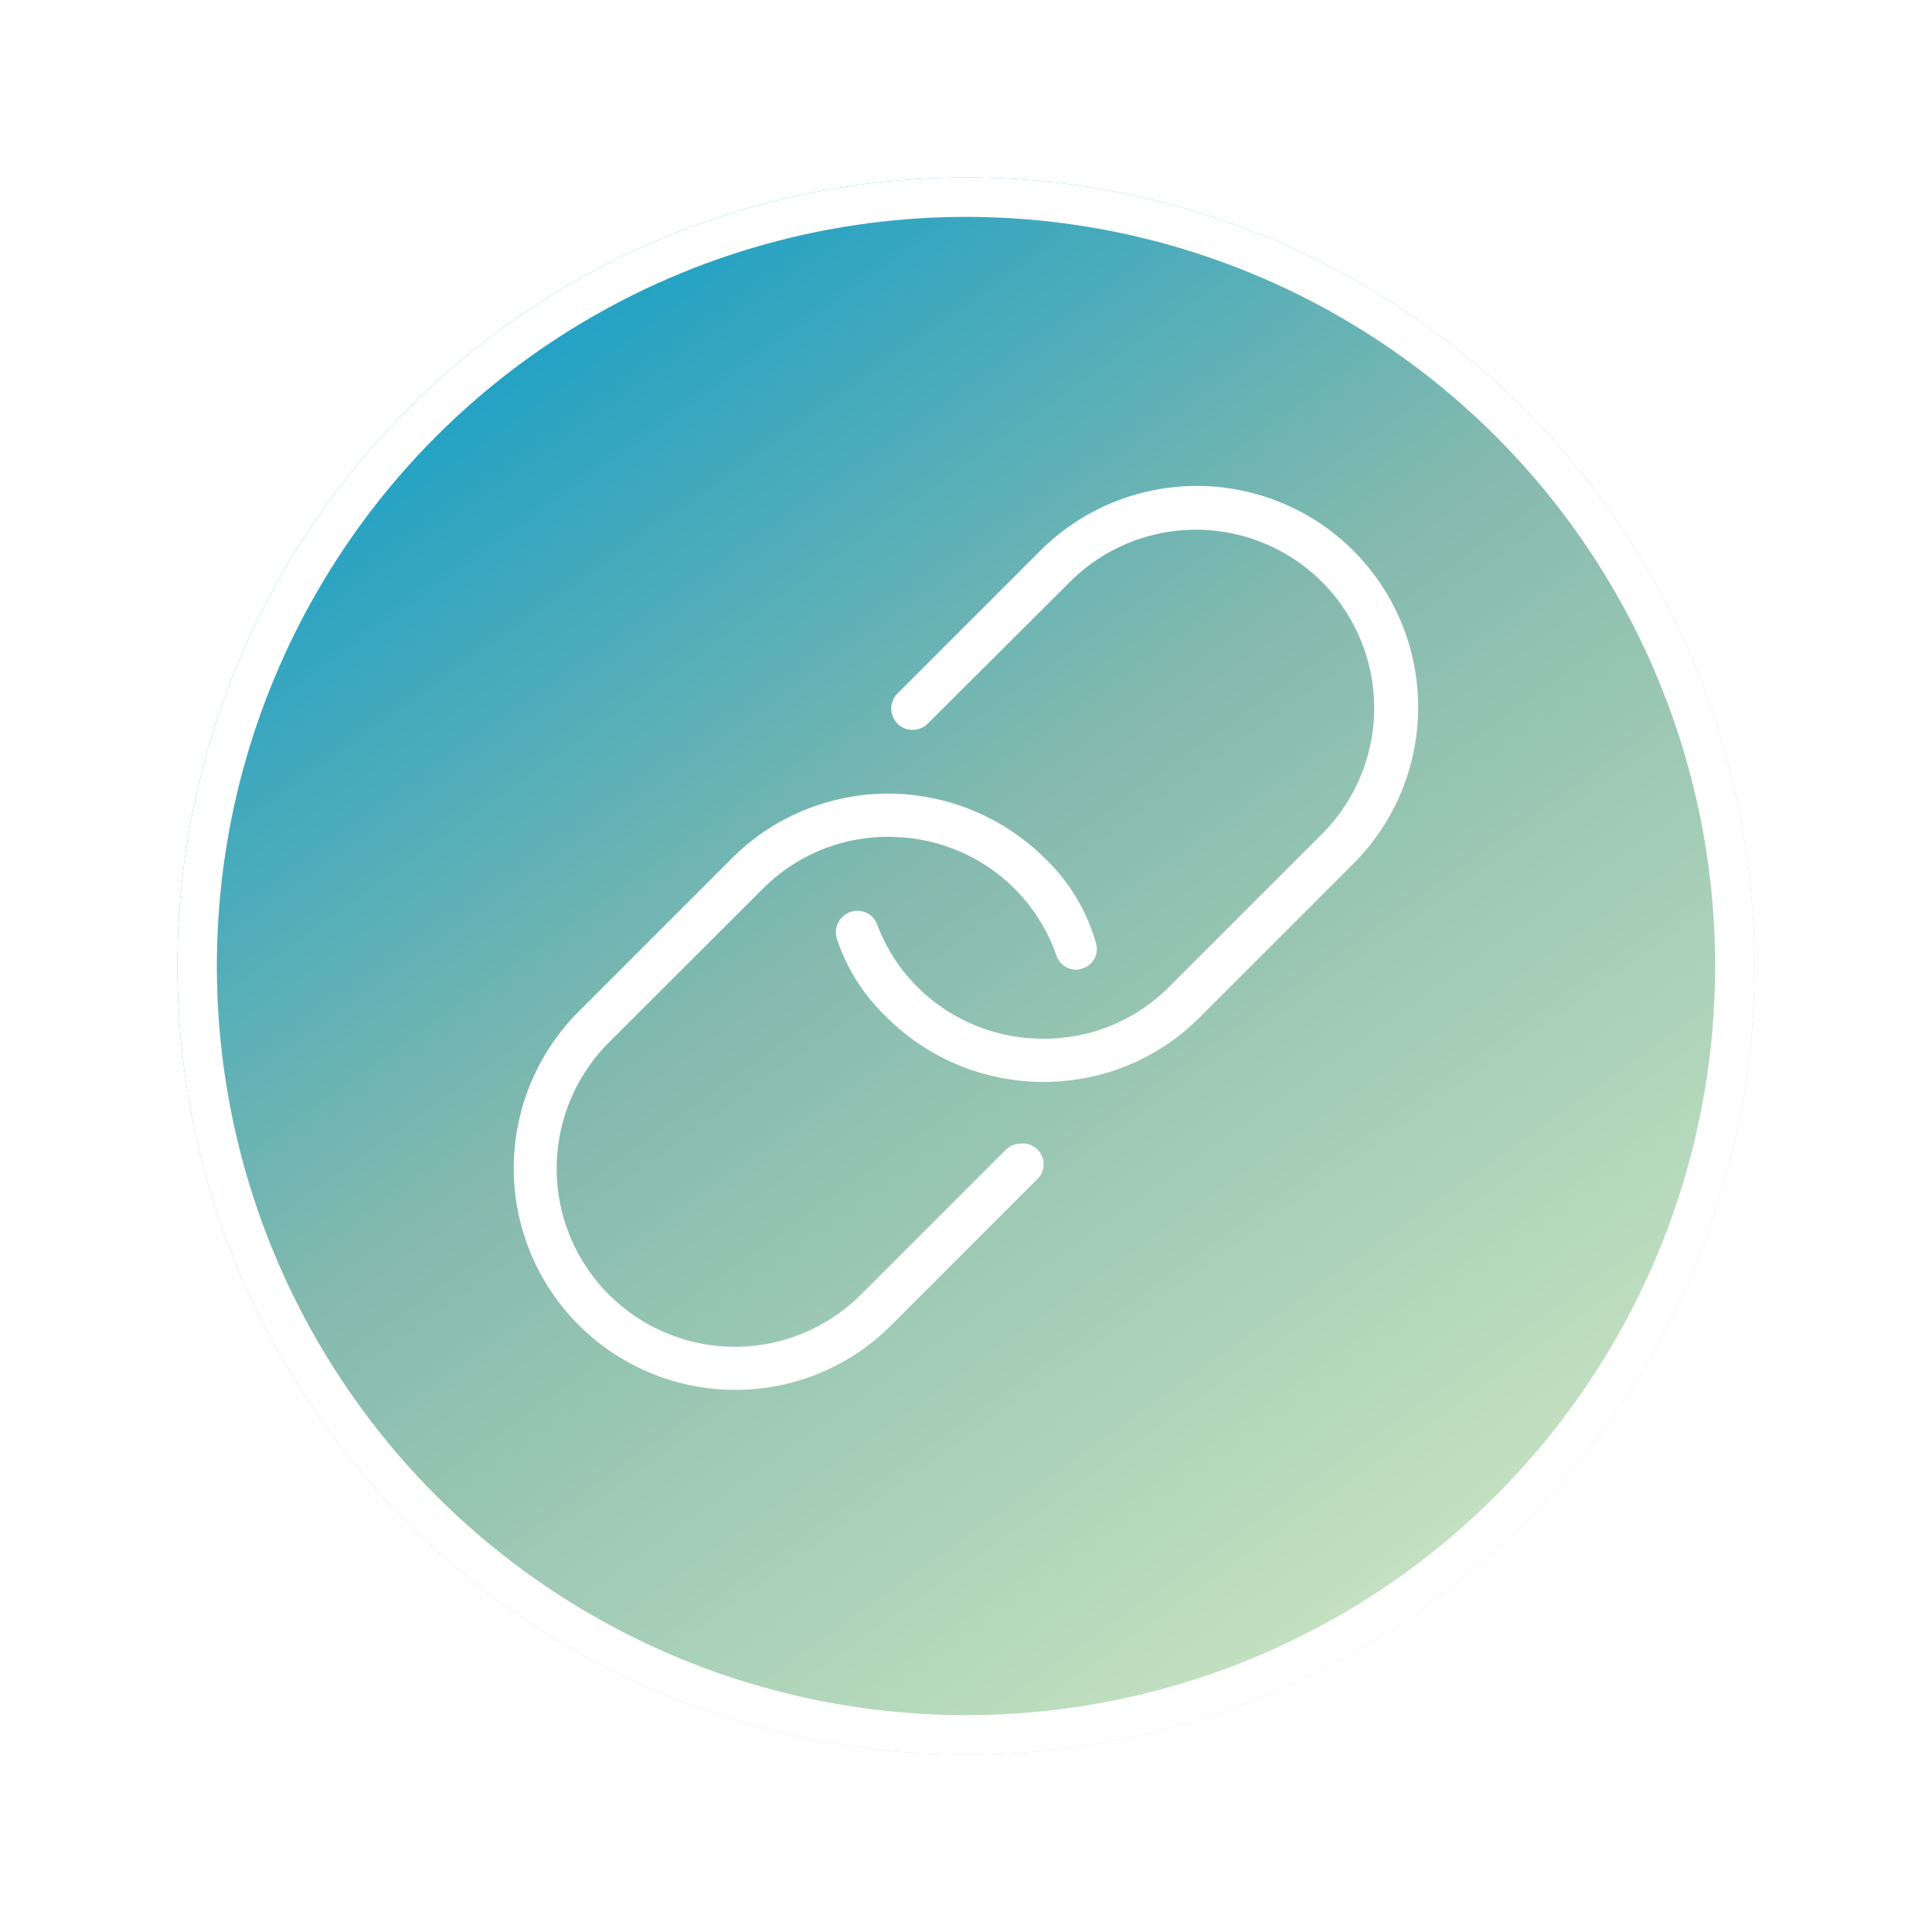
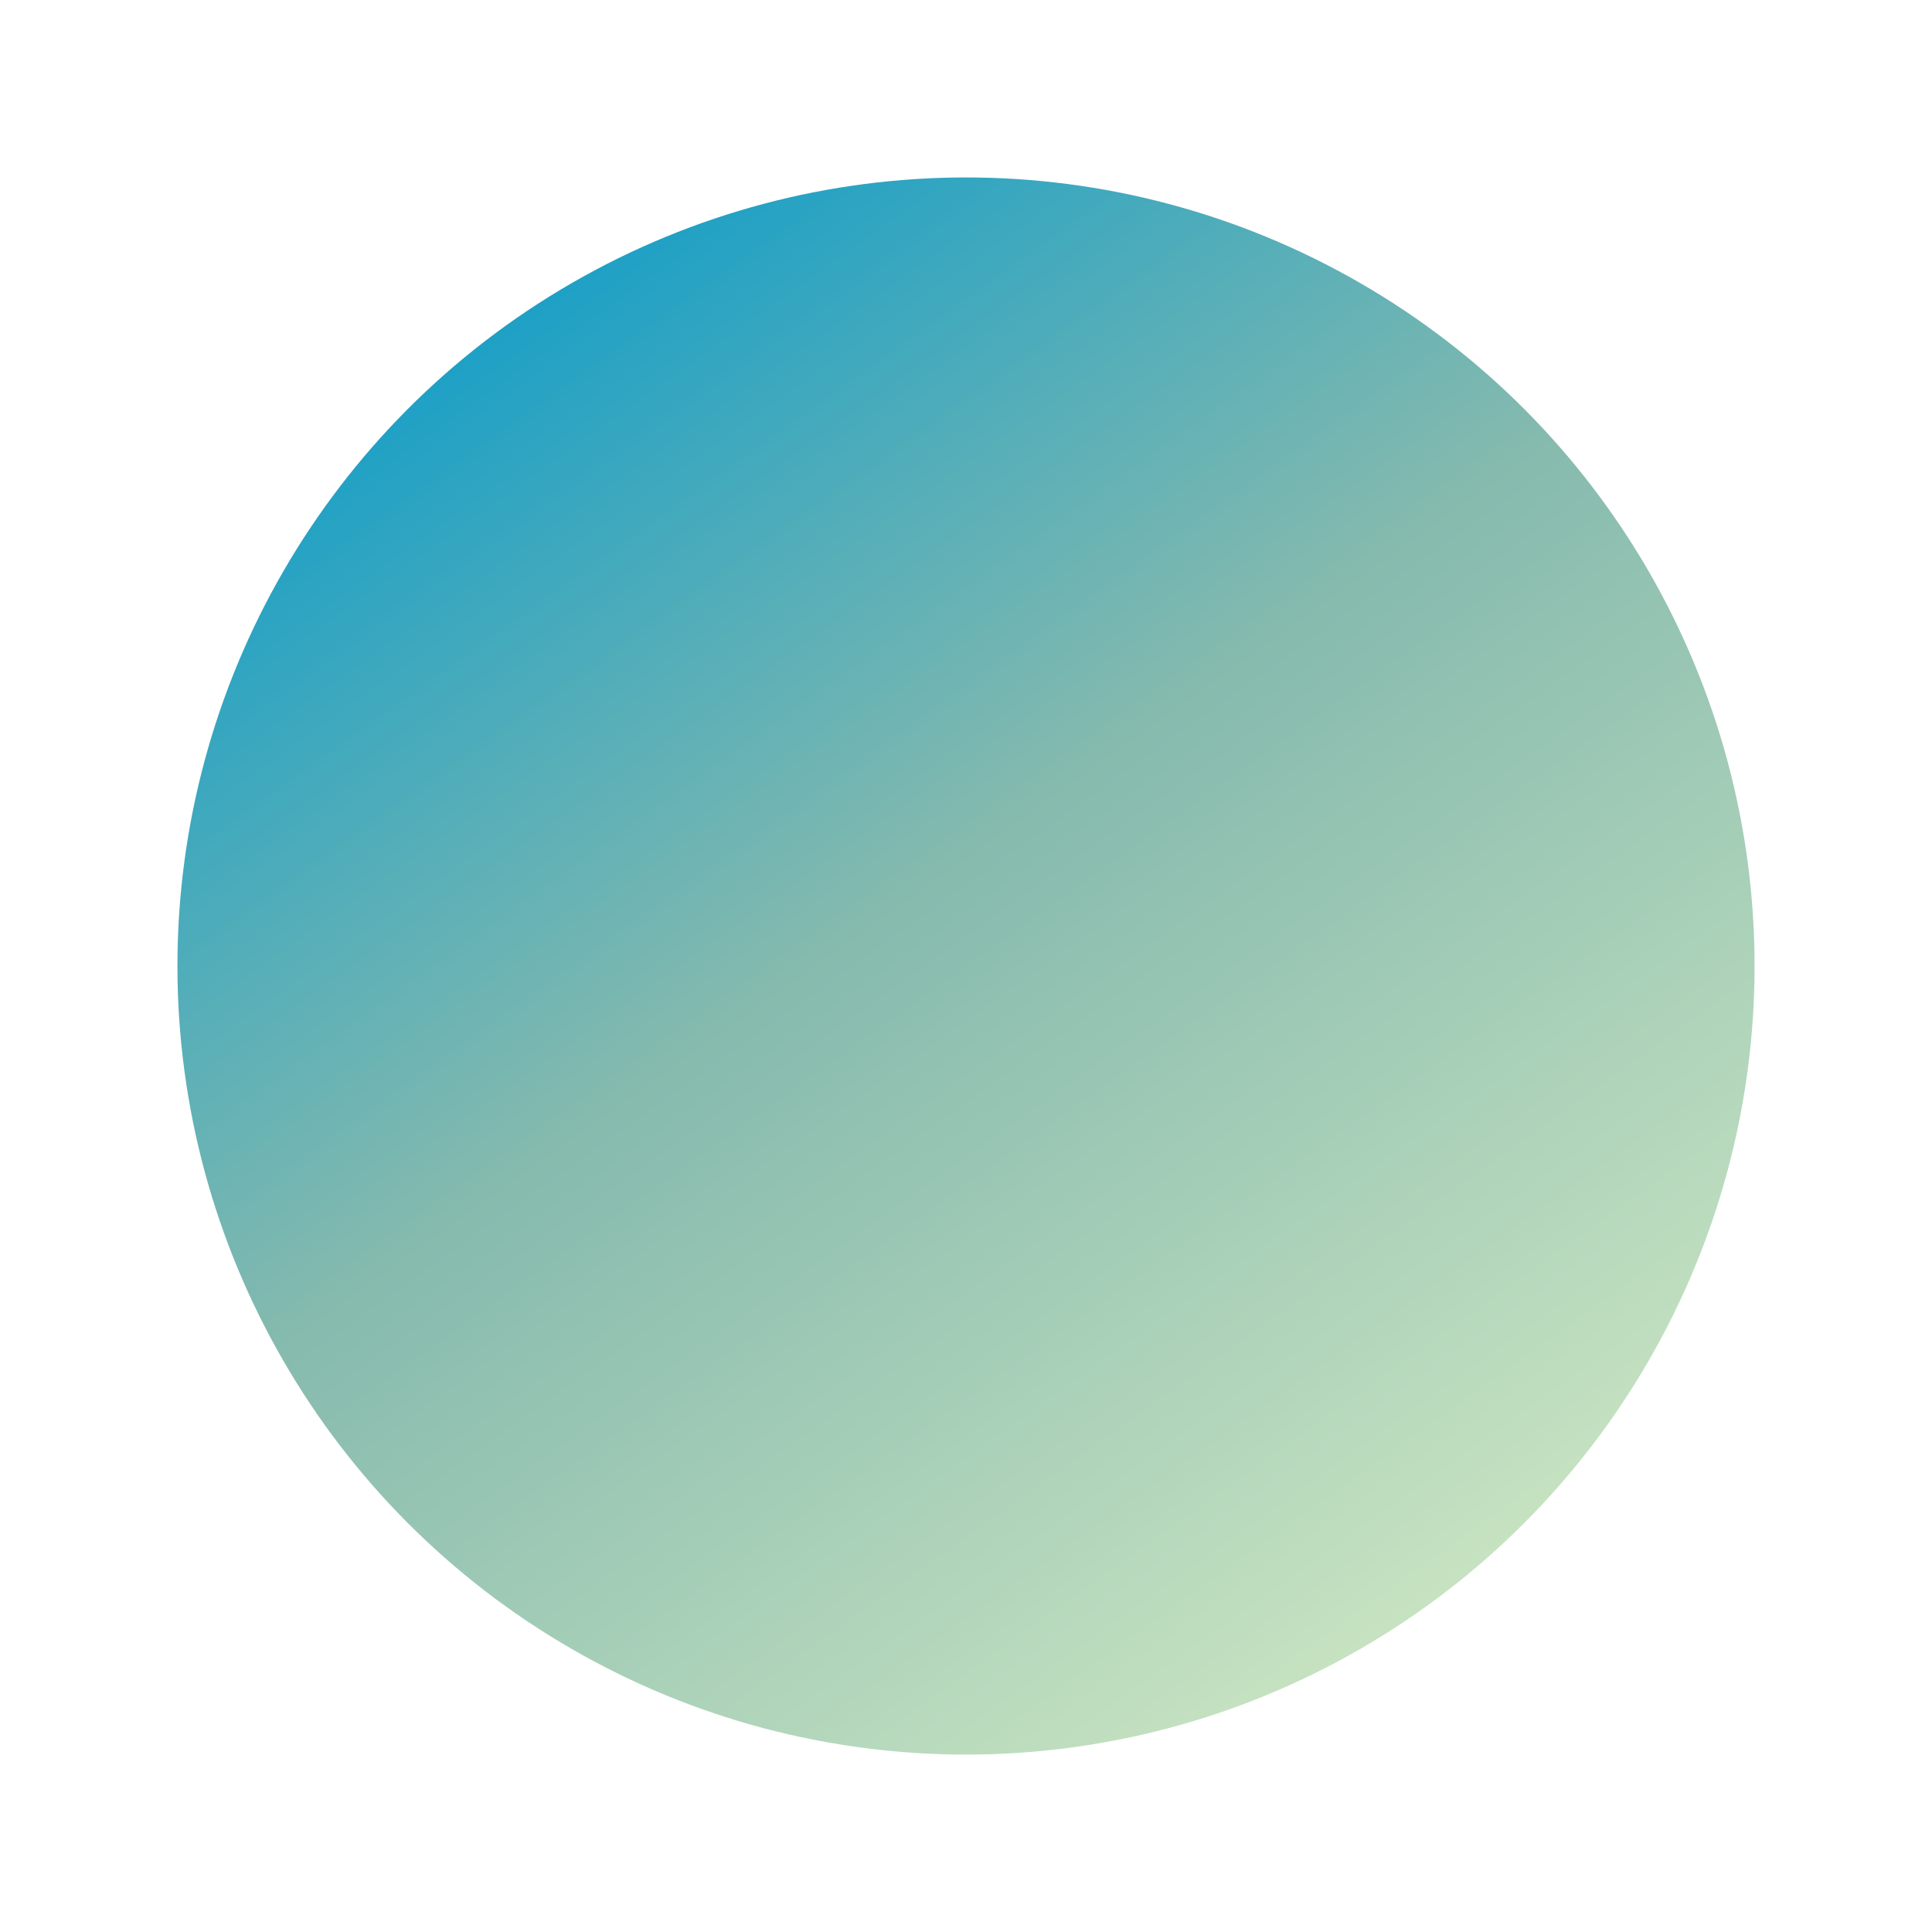
<svg xmlns="http://www.w3.org/2000/svg" width="98" height="98" viewBox="0 0 98 98">
  <defs>
    <linearGradient id="linear-gradient" x1="0.126" x2="0.801" y2="0.947" gradientUnits="objectBoundingBox">
      <stop offset="0" stop-color="#09c" />
      <stop offset="0.483" stop-color="#85baae" />
      <stop offset="1" stop-color="#cbe5c2" />
    </linearGradient>
    <filter id="Ellipse_2889" x="0" y="0" width="98" height="98" filterUnits="userSpaceOnUse">
      <feOffset dy="3" input="SourceAlpha" />
      <feGaussianBlur stdDeviation="3" result="blur" />
      <feFlood flood-color="#62a8ba" flood-opacity="0.537" />
      <feComposite operator="in" in2="blur" />
      <feComposite in="SourceGraphic" />
    </filter>
  </defs>
  <g id="icon_2" data-name="icon 2" transform="translate(-13119 -4665)">
    <g id="Group_29360" data-name="Group 29360" transform="translate(13128 4671.381)">
      <g transform="matrix(1, 0, 0, 1, -9, -6.38)" filter="url(#Ellipse_2889)">
        <g id="Ellipse_2889-2" data-name="Ellipse 2889" transform="translate(9 6)" stroke="#fff" stroke-width="2" fill="url(#linear-gradient)">
          <circle cx="40" cy="40" r="40" stroke="none" />
-           <circle cx="40" cy="40" r="39" fill="none" />
        </g>
      </g>
    </g>
-     <path id="Subtraction_212" data-name="Subtraction 212" d="M12.7,47.354A11.24,11.24,0,0,1,4.755,28.2l7.81-7.811a11.053,11.053,0,0,1,2.957-2.121,11.185,11.185,0,0,1,2.082-.778l.061-.016c.1-.027.17-.047.239-.059l.042-.009a10.519,10.519,0,0,1,1.728-.266c.264-.021.539-.031.815-.031a11.181,11.181,0,0,1,1.185.064c.191.02.383.05.6.084h.011a11.3,11.3,0,0,1,6.148,3.128,9.566,9.566,0,0,1,2.607,4.34,1.03,1.03,0,0,1-.694,1.253l-.138.042a1.022,1.022,0,0,1-.2.021,1.053,1.053,0,0,1-.983-.716,8.948,8.948,0,0,0-7.943-6l-.106-.006c-.175-.011-.311-.018-.458-.018a8.8,8.8,0,0,0-1.265.086,8.639,8.639,0,0,0-1.864.461,9.041,9.041,0,0,0-3.253,2.084L6.323,29.736A9.04,9.04,0,0,0,19.108,42.521l7.347-7.347a1.143,1.143,0,0,1,.643-.3l.125-.01-.006-.145.014.144c.044,0,.081-.005.114-.005a1.053,1.053,0,0,1,.73,1.79l-7.433,7.432A11.141,11.141,0,0,1,12.7,47.354Zm15.662-15.62a11.066,11.066,0,0,1-1.187-.064,11.217,11.217,0,0,1-6.753-3.209l-.023-.023a9.672,9.672,0,0,1-2.513-3.966,1.09,1.09,0,0,1,.762-1.381,1.115,1.115,0,0,1,.283-.037,1.062,1.062,0,0,1,1,.693,8.9,8.9,0,0,0,2.038,3.167,9,9,0,0,0,5.814,2.61l.06,0,.029,0c.166.009.323.018.478.018a8.809,8.809,0,0,0,1.266-.086A8.658,8.658,0,0,0,31.483,29a9.047,9.047,0,0,0,3.253-2.084l7.808-7.808A9.041,9.041,0,0,0,29.759,6.322L22.5,13.558a1.1,1.1,0,0,1-.766.315.833.833,0,0,1-.094,0,1.08,1.08,0,0,1-.679-1.841l7.251-7.251a11.243,11.243,0,0,1,15.7-.166l.167.166A11.231,11.231,0,0,1,44.1,20.652l-7.811,7.811a11.107,11.107,0,0,1-5.03,2.9,12.256,12.256,0,0,1-2.065.342C28.92,31.724,28.641,31.734,28.364,31.734Z" transform="translate(13143.563 4688.146)" fill="#fff" />
  </g>
</svg>